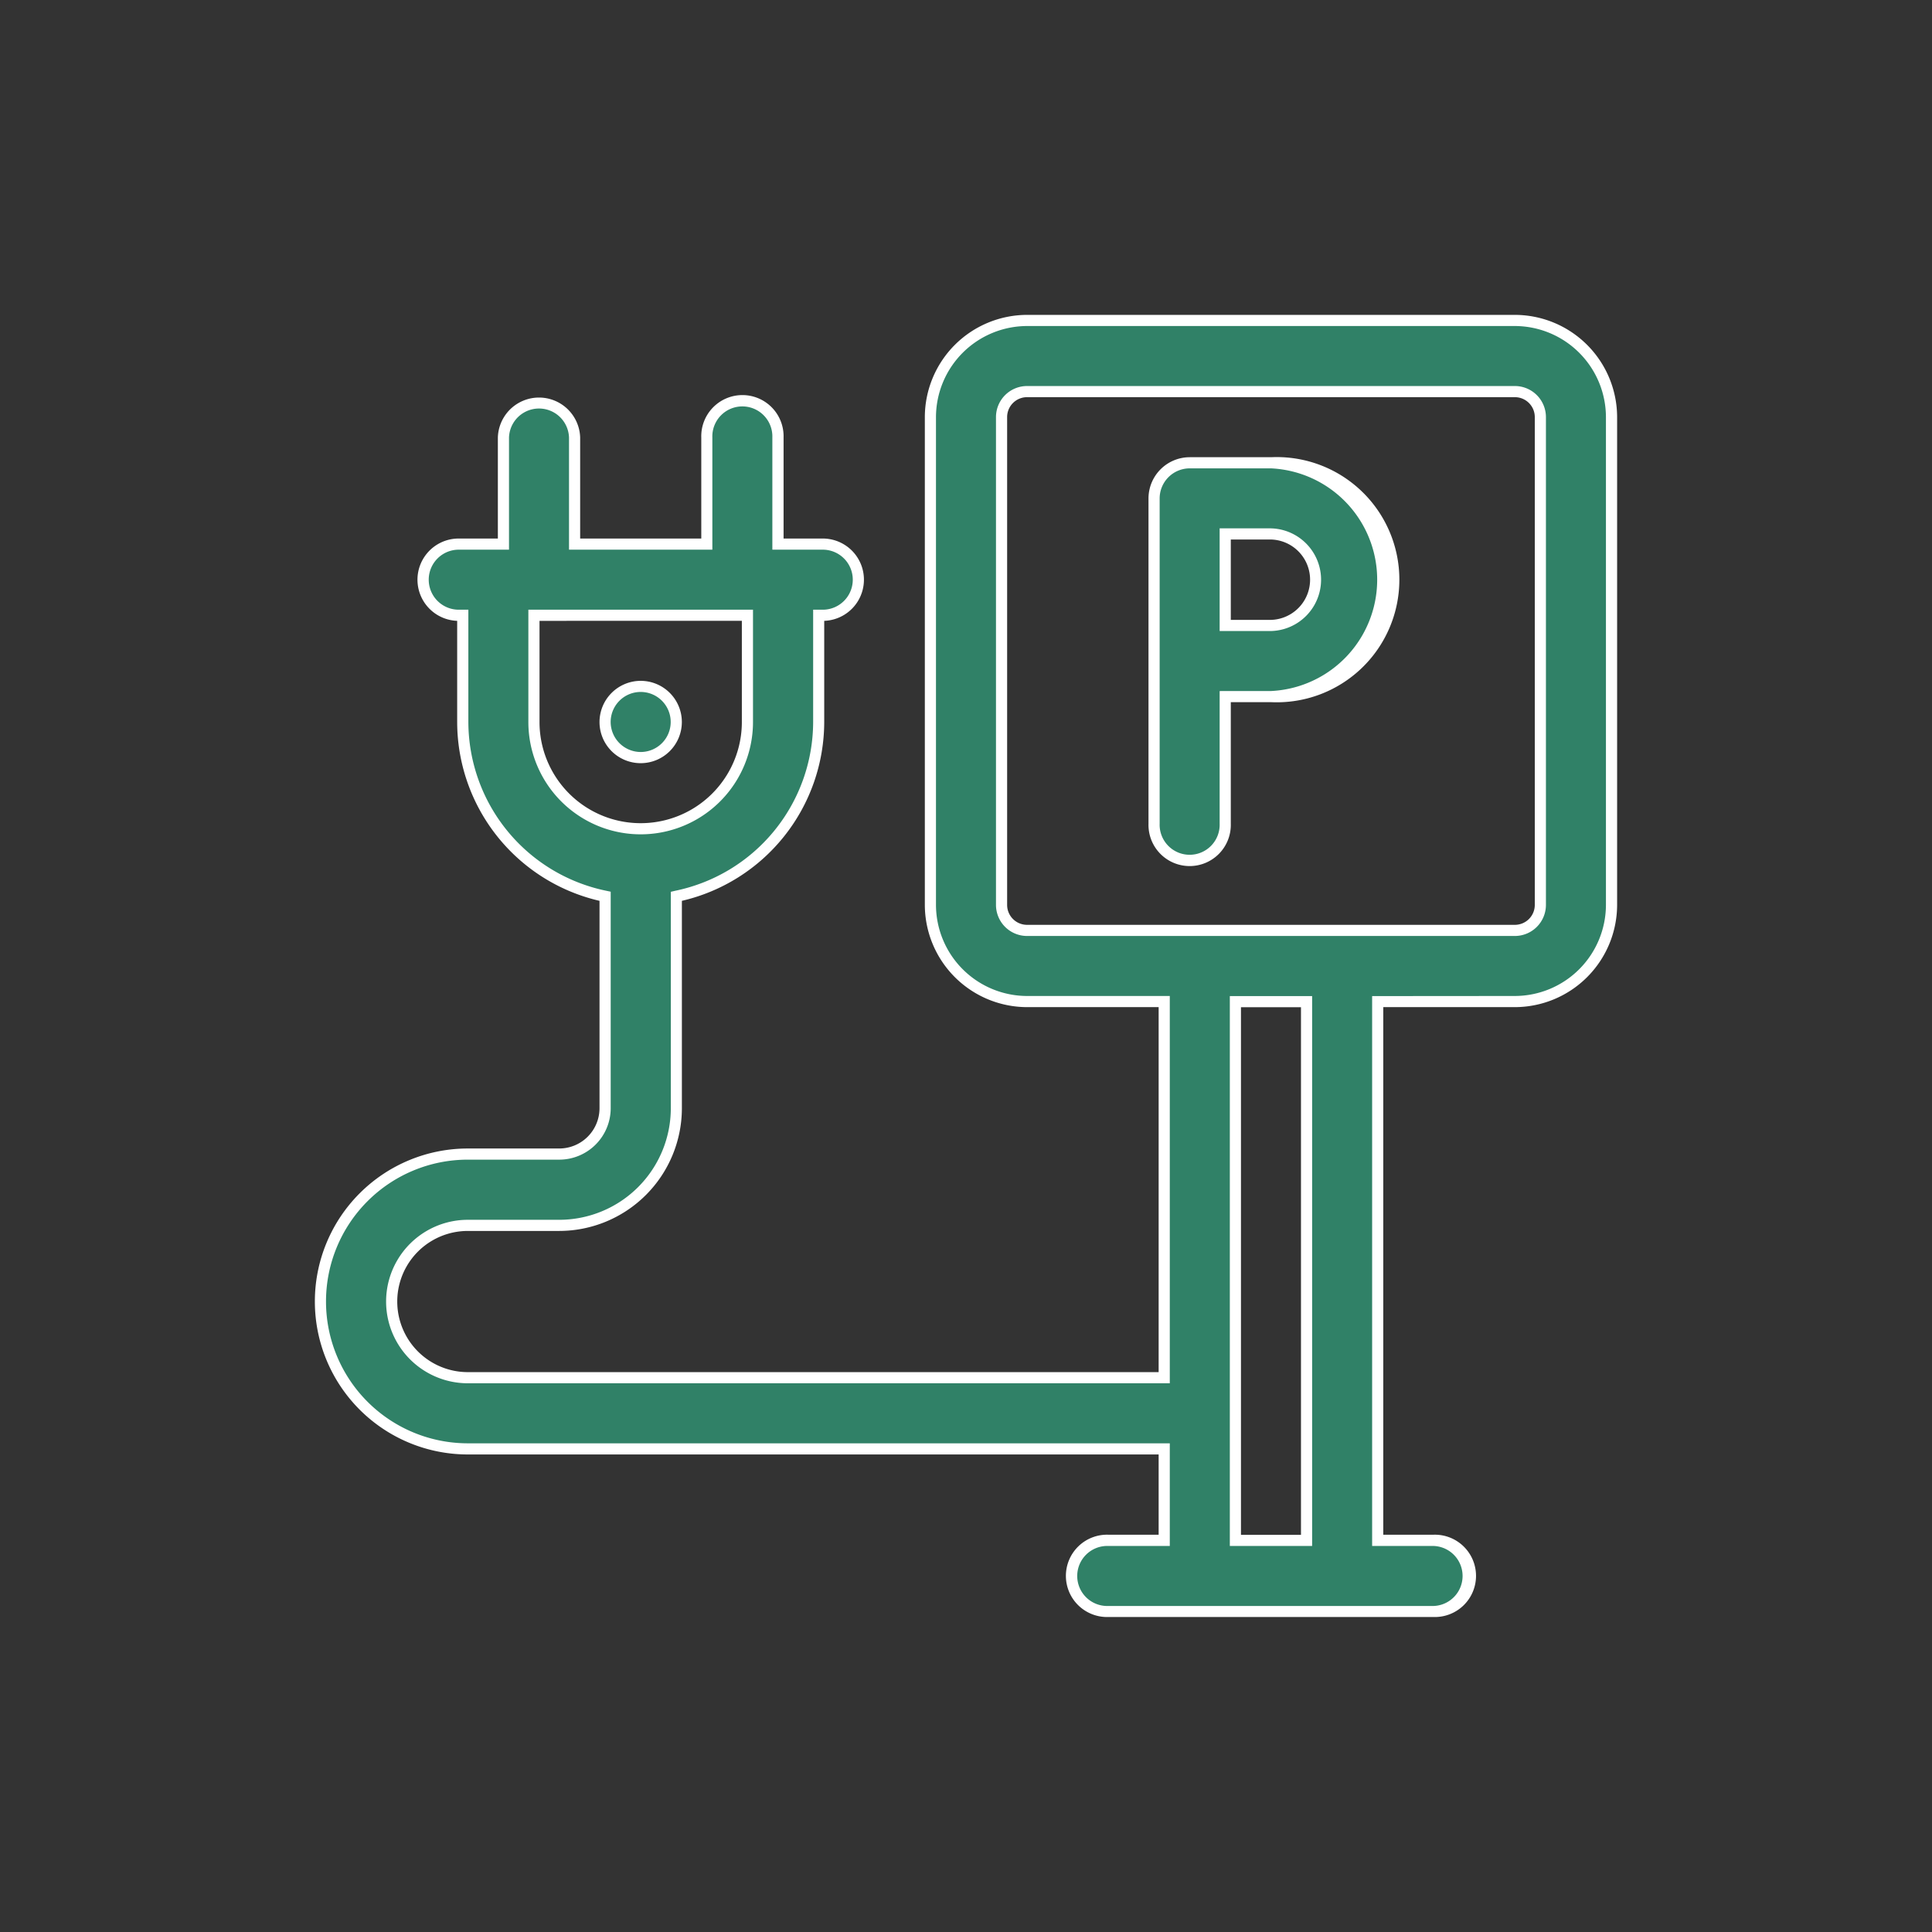
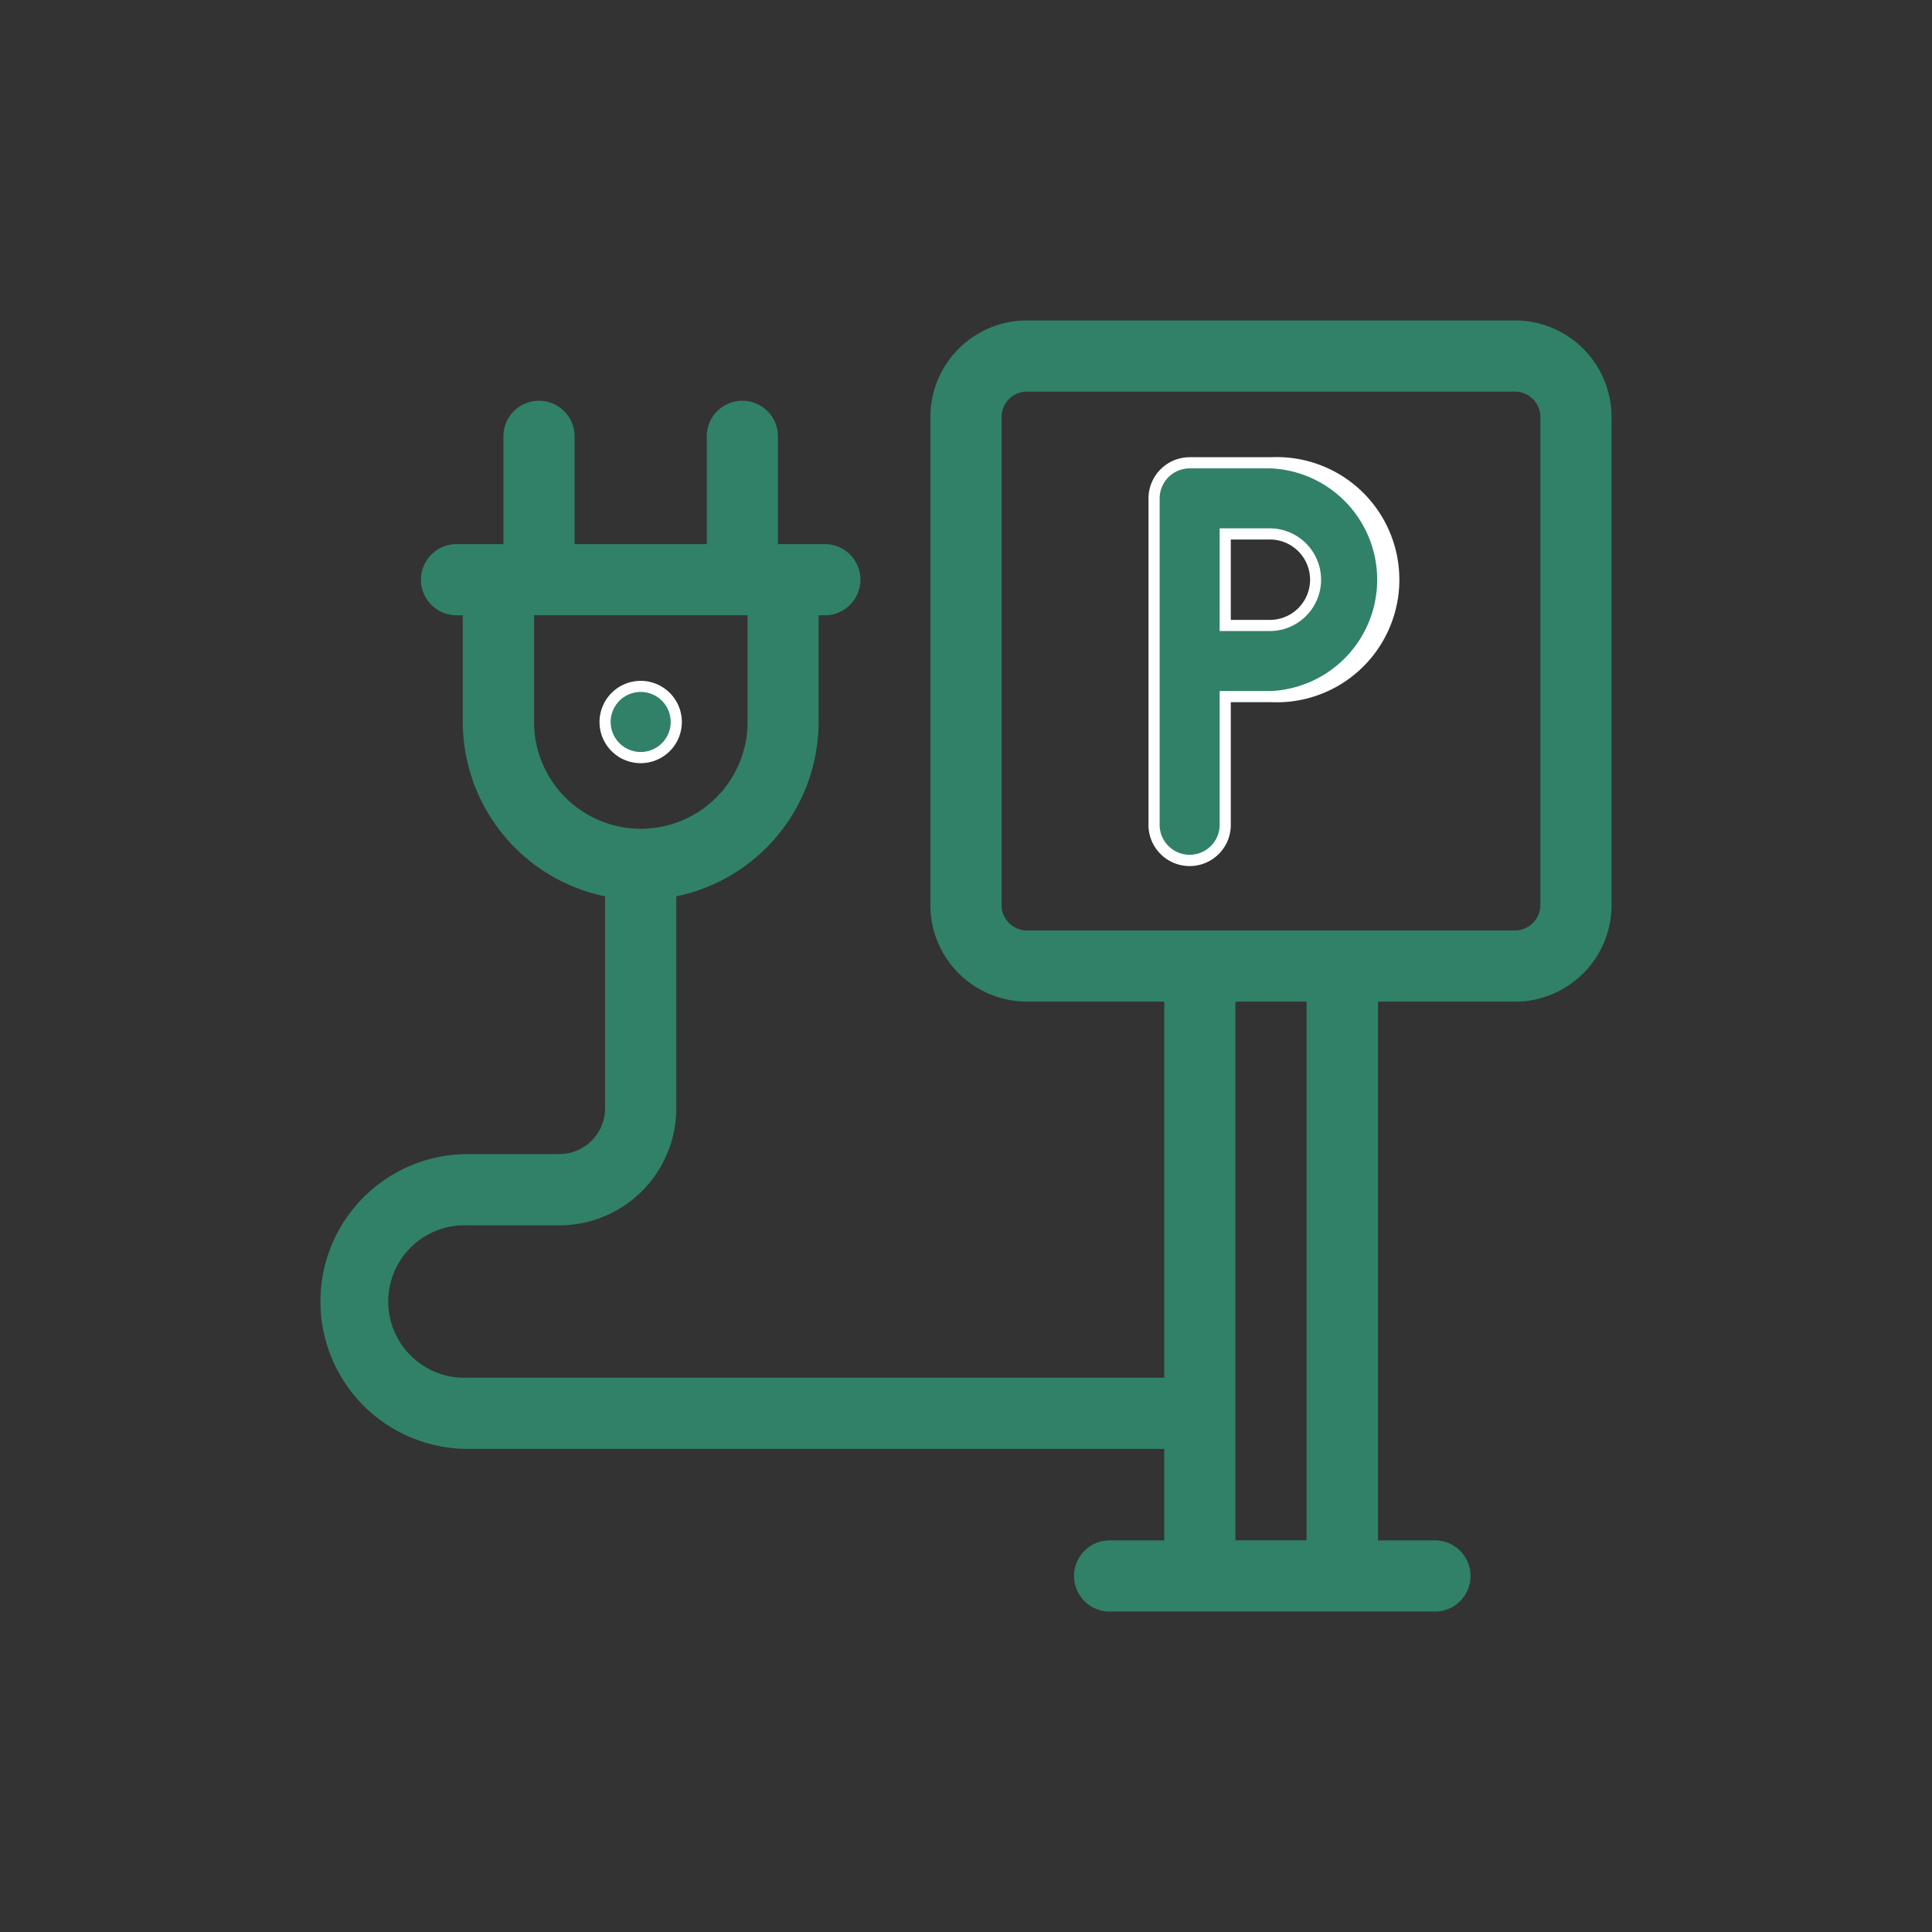
<svg xmlns="http://www.w3.org/2000/svg" width="52" height="52" viewBox="0 0 52 52">
  <rect x="0" y="0" width="52" height="52" fill="#333333" stroke="none" />
  <defs>
    <clipPath id="a">
      <path fill="none" stroke="#707070" d="M1278 1109h52v52h-52z" />
    </clipPath>
  </defs>
  <g clip-path="url(#a)" transform="translate(-1278 -1109)">
    <g transform="translate(1286.375 1117.375)">
      <circle cx=".958" cy=".958" r=".958" fill="#308167" transform="translate(7.911 10.1)" />
      <path fill="#fff" d="M8.869 9.95a1.108 1.108 0 1 1-1.108 1.108A1.11 1.11 0 0 1 8.869 9.95m0 1.915a.808.808 0 1 0-.808-.807.81.81 0 0 0 .808.807" />
      <path fill="#308167" d="M32.4.25H19.266a2.6 2.6 0 0 0-2.6 2.6v13.133a2.6 2.6 0 0 0 2.6 2.6h3.694v10.123H4.217a2.052 2.052 0 1 1 0-4.1H6.68a3.15 3.15 0 0 0 3.147-3.147V15.75a4.8 4.8 0 0 0 3.831-4.692V8.185h.137a.958.958 0 1 0 0-1.915h-1.232V3.4a.958.958 0 1 0-1.915 0v2.87H7.09V3.4a.958.958 0 1 0-1.915 0v2.87H3.944a.958.958 0 1 0 0 1.915h.137v2.873a4.8 4.8 0 0 0 3.83 4.692v5.705a1.233 1.233 0 0 1-1.231 1.232H4.217a3.967 3.967 0 0 0 0 7.935H22.96v2.463h-1.5a.958.958 0 0 0 0 1.915h8.756a.958.958 0 1 0 0-1.915h-1.5v-14.5H32.4a2.6 2.6 0 0 0 2.6-2.6V2.849A2.6 2.6 0 0 0 32.4.25M6 11.058V8.185h5.746v2.873a2.873 2.873 0 1 1-5.746 0m20.791 22.026h-1.915v-14.5h1.915Zm6.293-17.1a.685.685 0 0 1-.684.684H19.266a.685.685 0 0 1-.684-.684V2.849a.685.685 0 0 1 .684-.684H32.4a.685.685 0 0 1 .684.684Z" />
-       <path fill="#fff" d="M19.266.1H32.4a2.757 2.757 0 0 1 2.75 2.749v13.134a2.757 2.757 0 0 1-2.75 2.749h-3.544v14.2h1.355a1.108 1.108 0 1 1 0 2.215h-8.756a1.108 1.108 0 1 1 0-2.215h1.355v-2.16H4.217a4.117 4.117 0 1 1 0-8.235H6.68a1.085 1.085 0 0 0 1.081-1.081v-5.585a4.946 4.946 0 0 1-3.831-4.813V8.335a1.108 1.108 0 0 1 .014-2.215h1.081V3.4a1.108 1.108 0 0 1 2.215 0v2.72h3.26V3.4a1.108 1.108 0 1 1 2.215 0v2.72h1.081a1.108 1.108 0 0 1 .013 2.215v2.723a4.95 4.95 0 0 1-3.831 4.813v5.585a3.306 3.306 0 0 1-3.3 3.3H4.217a1.9 1.9 0 1 0 0 3.8H22.81v-9.824h-3.544a2.757 2.757 0 0 1-2.749-2.749V2.849A2.757 2.757 0 0 1 19.266.1M32.4 18.432a2.457 2.457 0 0 0 2.449-2.45V2.849A2.457 2.457 0 0 0 32.4.4H19.267a2.457 2.457 0 0 0-2.45 2.45v13.133a2.457 2.457 0 0 0 2.45 2.449h3.843v10.424H4.217a2.2 2.2 0 1 1 0-4.4H6.68a3.005 3.005 0 0 0 3-3v-5.828l.12-.028a4.65 4.65 0 0 0 3.711-4.545v-3.02h.287a.808.808 0 0 0 0-1.615h-1.385V3.4a.808.808 0 1 0-1.615 0v3.02H6.94V3.4a.808.808 0 0 0-1.615 0v3.02H3.944a.808.808 0 0 0 0 1.615h.287v3.023A4.65 4.65 0 0 0 7.942 15.6l.12.025v5.828a1.385 1.385 0 0 1-1.382 1.384H4.217a3.817 3.817 0 1 0 0 7.635H23.11v2.763h-1.655a.808.808 0 1 0 0 1.615h8.756a.808.808 0 0 0 0-1.615h-1.655v-14.8ZM19.266 2.015H32.4a.837.837 0 0 1 .834.834v13.134a.837.837 0 0 1-.834.834H19.266a.837.837 0 0 1-.834-.834V2.849a.837.837 0 0 1 .834-.834M32.4 16.517a.536.536 0 0 0 .534-.534V2.849a.536.536 0 0 0-.534-.534H19.266a.536.536 0 0 0-.534.534v13.134a.536.536 0 0 0 .534.534zM5.846 8.035h6.046v3.023a3.023 3.023 0 0 1-6.046 0Zm5.746.3H6.146v2.723a2.723 2.723 0 1 0 5.446 0Zm13.134 10.1h2.215v14.8h-2.215Zm1.915.3h-1.615v14.2h1.615Z" />
      <path fill="#308167" d="M25.837 4.081h-2.192a.96.96 0 0 0-.958.958v8.756a.958.958 0 1 0 1.915 0v-3.42h1.235a3.147 3.147 0 1 0 0-6.293Zm0 4.378h-1.235V5.996h1.235a1.232 1.232 0 1 1 0 2.463" />
      <path fill="#fff" d="M23.645 3.931h2.192a3.3 3.3 0 1 1 0 6.593h-1.085v3.27a1.108 1.108 0 1 1-2.215 0V5.039a1.11 1.11 0 0 1 1.108-1.108m2.192 6.293a3 3 0 0 0 0-5.993h-2.192a.81.81 0 0 0-.808.808v8.756a.808.808 0 1 0 1.615 0v-3.57Zm-1.385-4.378h1.385a1.382 1.382 0 0 1 0 2.763h-1.385Zm1.385 2.463a1.082 1.082 0 0 0 0-2.163h-1.085v2.163Z" />
    </g>
  </g>
</svg>